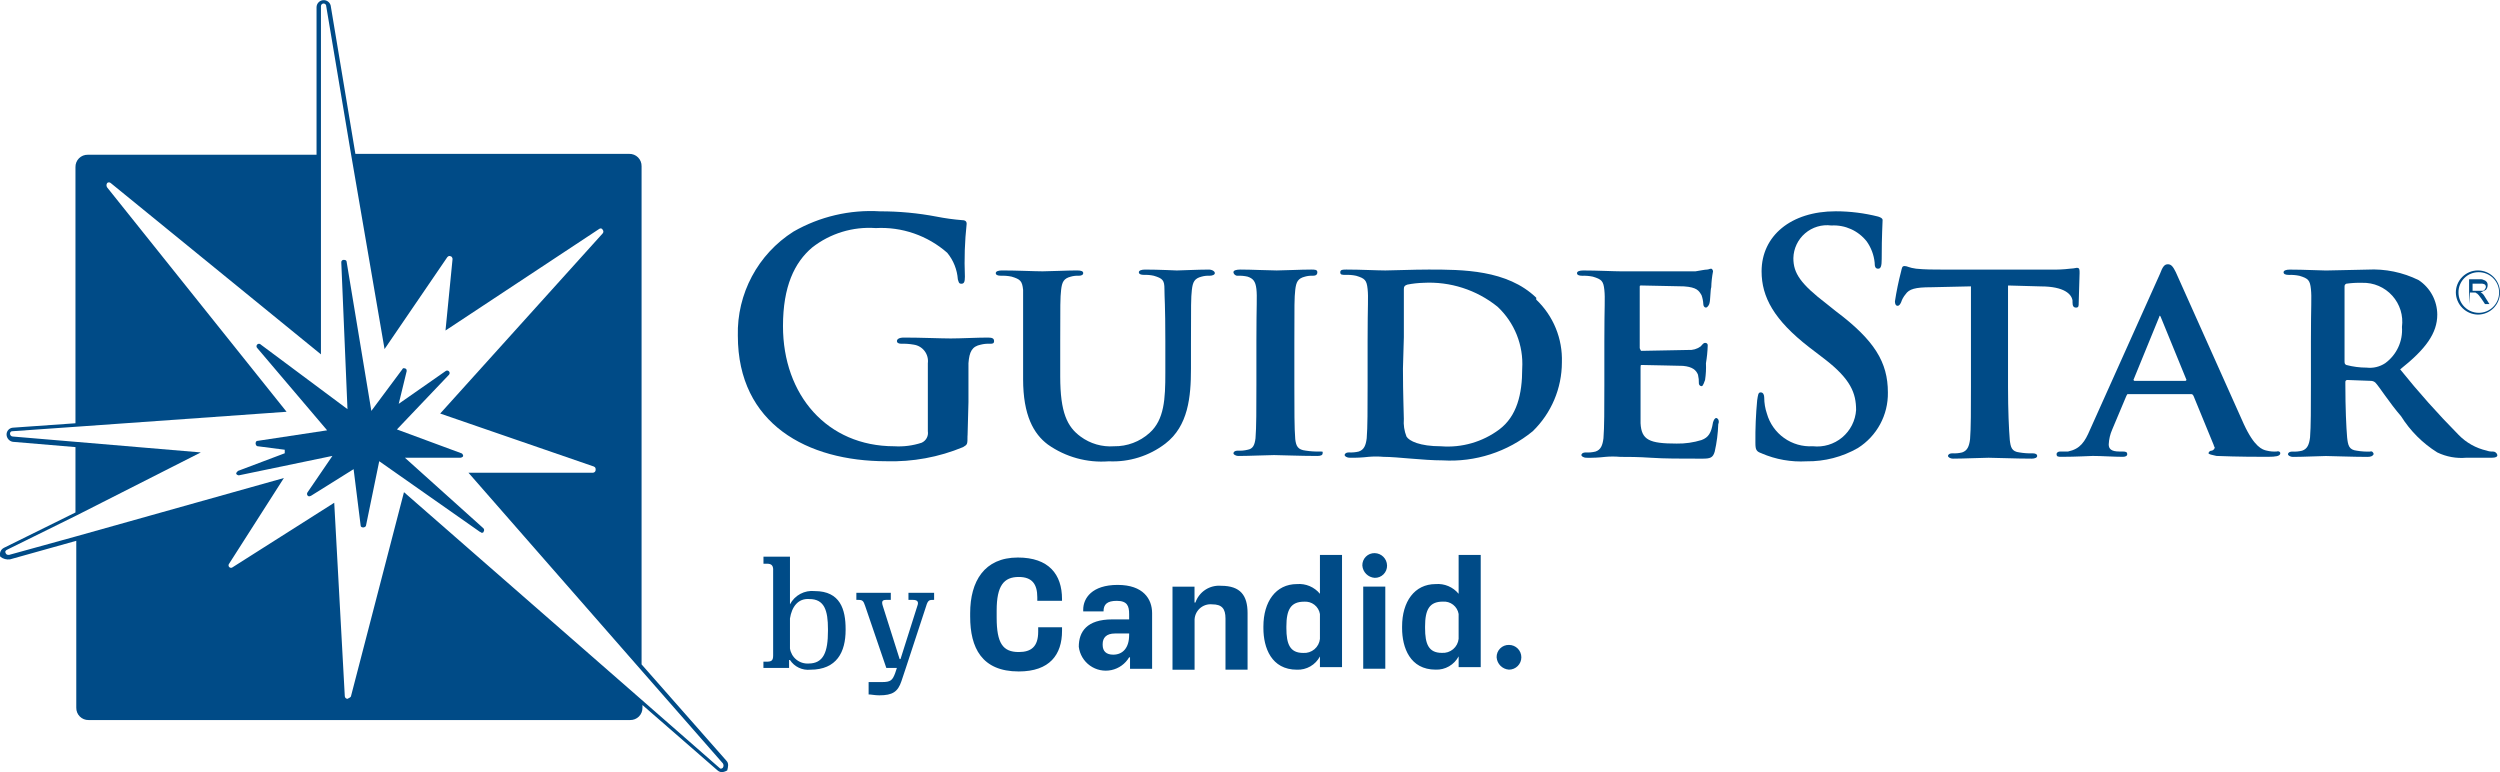
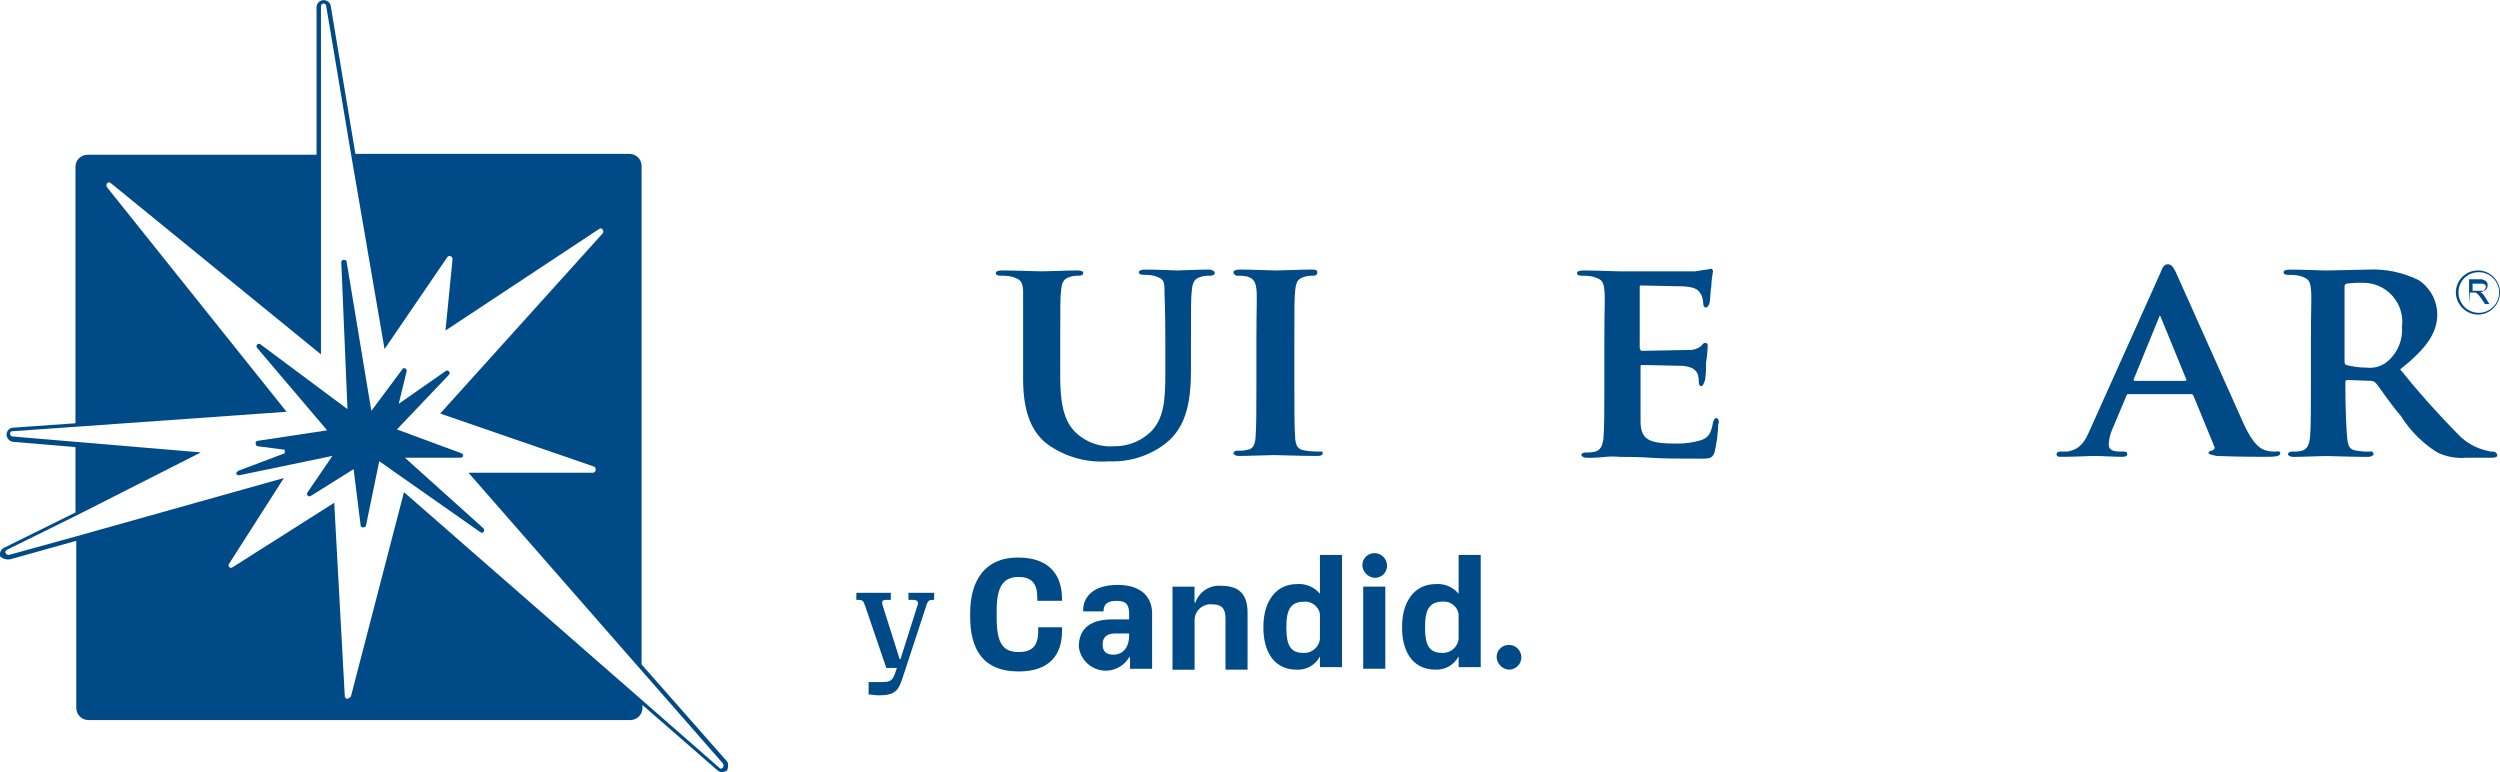
<svg xmlns="http://www.w3.org/2000/svg" width="165.642" height="51.161" viewBox="0 0 165.642 51.161">
  <defs>
    <clipPath id="clip-path">
      <path id="Path_417" data-name="Path 417" d="M51.127,54.4l-5.618-6.379V15.014a.8.8,0,0,0-.819-.819H26.547L24.909,4.363a.476.476,0,0,0-.936.117v9.773H8.815A.8.8,0,0,0,8,15.072V32.044l-4.155.293a.452.452,0,0,0-.41.468.5.5,0,0,0,.41.468L8,33.624v4.331L3.255,40.3a.479.479,0,0,0-.234.585.838.838,0,0,0,.644.176l4.389-1.229V50.889a.8.8,0,0,0,.819.819H44.748a.8.8,0,0,0,.819-.819v-.176l4.974,4.331a.447.447,0,0,0,.293.117.832.832,0,0,0,.351-.117c.059-.234.117-.468-.059-.644ZM29.766,36.609,26.255,50.128c0,.059-.117.117-.234.176a.187.187,0,0,1-.176-.176l-.7-12.817-6.73,4.272a.166.166,0,0,1-.234-.234l3.628-5.677L8.054,39.535,3.606,40.764c-.117,0-.176,0-.234-.117s0-.176.117-.234l4.623-2.282,8.193-4.155L8,33.273,3.84,32.922a.187.187,0,0,1-.176-.176.155.155,0,0,1,.176-.176L8,32.278l13.987-.995L10.1,16.419a.261.261,0,0,1,0-.293.178.178,0,0,1,.234,0L24.265,27.479V4.421a.176.176,0,1,1,.351,0l1.639,9.773,2.224,12.934,4.155-6.086c.059-.059.117-.117.234-.059.059,0,.117.117.117.176l-.468,4.74L42.7,19.169a.145.145,0,0,1,.234.059.178.178,0,0,1,0,.234L32.166,31.4l10.183,3.511c.117.059.117.117.117.234a.187.187,0,0,1-.176.176H34.038L45.509,48.431l5.384,6.145a.261.261,0,0,1,0,.293.181.181,0,0,1-.117.059c-.059,0-.059,0-.117-.059l-5.15-4.506L29.766,36.609Z" transform="translate(-3 -4)" fill="#004b87" />
    </clipPath>
    <clipPath id="clip-path-2">
-       <path id="Path_418" data-name="Path 418" d="M185.284,66.661c0,.585,0,.585-.293.761a12.322,12.322,0,0,1-5.092.936c-5.209,0-9.832-2.458-9.832-8.31a7.942,7.942,0,0,1,3.687-6.906A10.28,10.28,0,0,1,179.49,51.8a19.82,19.82,0,0,1,3.745.351,14.836,14.836,0,0,0,1.7.234c.234,0,.293.117.293.234a23.479,23.479,0,0,0-.117,3.511c0,.351-.059.468-.234.468s-.176-.117-.234-.293a3.119,3.119,0,0,0-.7-1.756,6.625,6.625,0,0,0-4.74-1.639,6.125,6.125,0,0,0-4.214,1.288c-1.17.995-1.931,2.575-1.931,5.209,0,4.565,2.926,7.959,7.374,7.959a4.847,4.847,0,0,0,1.814-.234.708.708,0,0,0,.41-.761V61.862a1.1,1.1,0,0,0-.936-1.229,3.864,3.864,0,0,0-.819-.059c-.176,0-.293-.059-.293-.176s.117-.234.468-.234c1.112,0,2.458.059,3.1.059s1.756-.059,2.458-.059c.293,0,.41.059.41.234s-.117.176-.293.176a1.991,1.991,0,0,0-.585.059c-.585.117-.761.468-.819,1.229v2.575l-.059,2.224Z" transform="translate(-170.066 -51.779)" fill="#004b87" />
-     </clipPath>
+       </clipPath>
    <clipPath id="clip-path-3">
      <path id="Path_419" data-name="Path 419" d="M242.576,65.039c-.7,0-1.873.059-2.107.059,0,0-1.229-.059-2.107-.059-.234,0-.41.059-.41.176s.117.176.351.176a2.4,2.4,0,0,1,.644.059c.585.176.7.293.7.878s.059.995.059,3.453v2.107c0,1.7-.059,3.1-1.053,3.98a3.424,3.424,0,0,1-2.341.878,3.325,3.325,0,0,1-2.224-.644c-.878-.644-1.346-1.58-1.346-3.98V69.838c0-2.458,0-2.926.059-3.453s.176-.761.644-.878a1.62,1.62,0,0,1,.527-.059c.176,0,.293-.059.293-.176s-.117-.176-.41-.176c-.644,0-1.814.059-2.282.059-.527,0-1.7-.059-2.692-.059-.234,0-.41.059-.41.176s.117.176.351.176a2.849,2.849,0,0,1,.7.059c.585.176.7.293.761.878V72.3c0,2.4.7,3.628,1.639,4.331a6.164,6.164,0,0,0,4.038,1.112,5.722,5.722,0,0,0,3.745-1.17c1.522-1.17,1.7-3.1,1.7-4.974V69.838c0-2.458,0-2.926.059-3.453s.176-.761.644-.878a1.62,1.62,0,0,1,.527-.059c.176,0,.351-.059.351-.176s-.176-.234-.41-.234" transform="translate(-228.472 -65.039)" fill="#004b87" />
    </clipPath>
    <clipPath id="clip-path-4">
      <path id="Path_420" data-name="Path 420" d="M288.007,77.095a5.355,5.355,0,0,1-.936-.059c-.527-.059-.644-.293-.7-.761-.059-.7-.059-1.99-.059-3.57V69.838c0-2.458,0-2.926.059-3.453s.176-.761.644-.878a1.62,1.62,0,0,1,.527-.059c.176,0,.293-.059.293-.234s-.176-.176-.41-.176c-.7,0-1.814.059-2.282.059s-1.7-.059-2.4-.059c-.293,0-.468.059-.468.176a.268.268,0,0,0,.293.234,2.4,2.4,0,0,1,.644.059c.351.117.527.293.585.819s0,.995,0,3.453v2.868c0,1.58,0,2.868-.059,3.57-.059.468-.176.7-.527.761a2.195,2.195,0,0,1-.644.059c-.234,0-.293.117-.293.176s.117.176.351.176c.7,0,1.931-.059,2.341-.059s1.7.059,2.868.059q.351,0,.351-.176c0-.117.059-.117-.176-.117" transform="translate(-282.272 -65.039)" fill="#004b87" />
    </clipPath>
    <clipPath id="clip-path-5">
-       <path id="Path_421" data-name="Path 421" d="M310.686,69.545V66.327c0-.176.059-.234.234-.293a6.448,6.448,0,0,1,1.053-.117,7.2,7.2,0,0,1,4.916,1.58,5.181,5.181,0,0,1,1.639,4.1c0,1.7-.351,3.16-1.522,4.038a5.709,5.709,0,0,1-3.863,1.112c-1.4,0-2.107-.351-2.282-.644a2.6,2.6,0,0,1-.176-1.17c0-.351-.059-1.58-.059-3.336l.059-2.048Zm8.779-2.634c-1.931-1.873-4.916-1.873-7.14-1.873-1.053,0-2.341.059-2.868.059s-1.639-.059-2.575-.059c-.234,0-.41,0-.41.176s.117.176.351.176a2.849,2.849,0,0,1,.7.059c.585.176.7.293.761.878s0,.995,0,3.453v2.926c0,1.522,0,2.809-.059,3.511-.059.468-.176.761-.527.878a2.194,2.194,0,0,1-.644.059c-.234,0-.293.117-.293.176s.117.176.351.176a9.062,9.062,0,0,0,1.229-.059,5.474,5.474,0,0,1,.995,0c.468,0,1.112.059,1.814.117s1.463.117,2.107.117a8.616,8.616,0,0,0,5.969-1.931,6.375,6.375,0,0,0,1.931-4.565,5.475,5.475,0,0,0-1.7-4.155v-.117Z" transform="translate(-306.472 -65.039)" fill="#004b87" />
-     </clipPath>
+       </clipPath>
    <clipPath id="clip-path-6">
      <path id="Path_422" data-name="Path 422" d="M369.319,74.729c-.117,0-.176.117-.234.293-.117.7-.293.995-.761,1.17a5.287,5.287,0,0,1-1.639.234c-1.814,0-2.341-.234-2.4-1.346V71.394c0-.117,0-.176.059-.176.468,0,2.458.059,2.751.059.644.059.878.293.995.585a2.2,2.2,0,0,1,.059.585.187.187,0,0,0,.176.176c.117,0,.176-.293.234-.41a5.714,5.714,0,0,0,.059-1.112,8.608,8.608,0,0,0,.117-1.17.155.155,0,0,0-.176-.176c-.117,0-.176.117-.293.234a1.234,1.234,0,0,1-.819.234c-.41,0-2.692.059-3.1.059-.059,0-.059-.059-.117-.176V66.068c0-.117,0-.117.117-.117.351,0,2.458.059,2.809.059.878.059.995.293,1.17.585a2.079,2.079,0,0,1,.117.585c0,.117.059.234.176.234s.234-.234.234-.293c.059-.176.059-.936.117-1.053a6.448,6.448,0,0,1,.117-1.053c0-.059-.059-.176-.117-.176-.117,0-.176.059-.293.059s-.41.059-.761.117h-4.857c-.527,0-1.639-.059-2.575-.059-.234,0-.41.059-.41.176s.117.176.351.176a2.849,2.849,0,0,1,.7.059c.585.176.7.293.761.878s0,.995,0,3.453v2.868c0,1.522,0,2.809-.059,3.511-.059.468-.176.761-.527.878a2.194,2.194,0,0,1-.644.059c-.234,0-.293.117-.293.176s.117.176.351.176a9.062,9.062,0,0,0,1.229-.059,5.474,5.474,0,0,1,.995,0c.527,0,1.17,0,2.048.059s1.931.059,3.277.059h.117c.527,0,.7-.059.819-.468a9.631,9.631,0,0,0,.234-1.814c.059-.117.059-.351-.117-.41" transform="translate(-360.072 -64.839)" fill="#004b87" />
    </clipPath>
    <clipPath id="clip-path-7">
      <path id="Path_423" data-name="Path 423" d="M400.882,67.874c-.351-.117-.41-.234-.41-.7a27.126,27.126,0,0,1,.117-2.809c.059-.351.059-.527.234-.527s.234.176.234.351a3.314,3.314,0,0,0,.176,1.053,2.978,2.978,0,0,0,3.043,2.165,2.583,2.583,0,0,0,2.868-2.4c0-1.112-.351-2.048-2.107-3.394l-.995-.761c-2.341-1.814-3.16-3.336-3.16-5.033,0-2.341,1.931-3.98,4.916-3.98a11.544,11.544,0,0,1,2.809.351c.176.059.293.117.293.234,0,.293-.059.878-.059,2.575,0,.468-.059.644-.234.644s-.234-.117-.234-.41a2.93,2.93,0,0,0-.527-1.4,2.779,2.779,0,0,0-2.341-1.053,2.23,2.23,0,0,0-2.517,2.165c0,.995.468,1.7,2.224,3.043l.585.468c2.575,1.931,3.453,3.394,3.453,5.384a4.265,4.265,0,0,1-1.99,3.687,6.669,6.669,0,0,1-3.394.878,6.586,6.586,0,0,1-2.985-.527" transform="translate(-400.472 -51.839)" fill="#004b87" />
    </clipPath>
    <clipPath id="clip-path-8">
-       <path id="Path_424" data-name="Path 424" d="M444.128,64.356a3.152,3.152,0,0,1-.468.059,8.643,8.643,0,0,1-1.229.059h-7.2c-.585,0-1.17,0-1.756-.059-.468-.059-.585-.176-.761-.176s-.176.117-.234.351a19.908,19.908,0,0,0-.41,1.99c0,.176.059.293.176.293s.176-.117.234-.234a1.534,1.534,0,0,1,.293-.527c.234-.351.644-.468,1.7-.468l2.634-.059V72.2c0,1.522,0,2.809-.059,3.511-.059.468-.176.761-.527.878a2.195,2.195,0,0,1-.644.059c-.234,0-.293.117-.293.176s.117.176.351.176c.7,0,1.931-.059,2.341-.059.527,0,1.7.059,2.868.059.176,0,.351-.059.351-.176s-.117-.176-.293-.176a4.429,4.429,0,0,1-.878-.059c-.527-.059-.585-.351-.644-.819-.059-.7-.117-1.99-.117-3.511v-6.73h.059l2.107.059c1.58,0,2.048.527,2.107.936v.117c0,.234.059.351.234.351s.176-.117.176-.293c0-.41.059-1.639.059-1.99,0-.234,0-.351-.176-.351" transform="translate(-432.072 -64.239)" fill="#004b87" />
-     </clipPath>
+       </clipPath>
    <clipPath id="clip-path-9">
      <path id="Path_425" data-name="Path 425" d="M473.822,71.564l-.059-.059,1.7-4.155a.2.2,0,0,1,.059-.117c0,.059.059.059.059.117l1.7,4.155-.059.059Zm9.422,4.682a2.194,2.194,0,0,1-.644-.059c-.293-.059-.819-.234-1.522-1.756-1.112-2.458-4.1-9.188-4.506-10.066-.176-.351-.293-.527-.527-.527s-.351.176-.527.644l-4.623,10.3c-.351.819-.644,1.288-1.463,1.463h-.527c-.117,0-.234.059-.234.176,0,.176.117.176.351.176.936,0,1.873-.059,2.048-.059.585,0,1.4.059,1.99.059.176,0,.293-.059.293-.176s-.059-.176-.293-.176h-.234c-.527,0-.7-.176-.7-.468a2.757,2.757,0,0,1,.234-.995l.936-2.224c.059-.117.059-.117.117-.117h4.155c.059,0,.117,0,.176.117l1.346,3.277c0,.059,0,.059.059.117,0,.117-.059.176-.176.234-.176,0-.234.117-.234.176s.234.117.527.176c1.463.059,2.809.059,3.394.059s.761-.059.819-.176-.059-.234-.234-.176Z" transform="translate(-468.672 -63.839)" fill="#004b87" />
    </clipPath>
    <clipPath id="clip-path-10">
      <path id="Path_426" data-name="Path 426" d="M527.914,68.822a2.718,2.718,0,0,1-1.112,2.4,1.84,1.84,0,0,1-1.229.293,5.313,5.313,0,0,1-1.346-.176c-.117-.059-.117-.117-.117-.293V66.188c0-.117,0-.176.117-.234a6.36,6.36,0,0,1,1.053-.059,2.583,2.583,0,0,1,2.634,2.926m6.028,8.252a1,1,0,0,1-.41-.059,3.736,3.736,0,0,1-1.873-1.053,56.509,56.509,0,0,1-3.863-4.331c1.7-1.346,2.458-2.4,2.458-3.628a2.754,2.754,0,0,0-1.229-2.282,6.822,6.822,0,0,0-3.394-.7c-.527,0-2.165.059-2.751.059-.351,0-1.463-.059-2.4-.059-.234,0-.41.059-.41.176s.117.176.351.176a2.85,2.85,0,0,1,.7.059c.585.176.7.293.761.878s0,.995,0,3.453v2.868c0,1.522,0,2.809-.058,3.511-.059.468-.176.761-.527.878a2.194,2.194,0,0,1-.644.059c-.234,0-.293.117-.293.176s.117.176.351.176c.7,0,1.814-.059,2.165-.059s1.756.059,2.751.059c.234,0,.351-.059.41-.176,0-.117-.117-.234-.234-.176a4.429,4.429,0,0,1-.878-.059c-.527-.059-.585-.351-.644-.878-.059-.7-.117-1.931-.117-3.511V72.45a.126.126,0,0,1,.117-.117l1.58.059a.447.447,0,0,1,.293.117c.234.234.936,1.346,1.7,2.224a7.57,7.57,0,0,0,2.4,2.4,3.675,3.675,0,0,0,1.931.351h1.7q.351,0,.351-.176a.3.3,0,0,0-.293-.234" transform="translate(-520.072 -65.009)" fill="#004b87" />
    </clipPath>
    <clipPath id="clip-path-11">
      <path id="Path_427" data-name="Path 427" d="M559.072,66.7a1.463,1.463,0,1,1,1.463,1.463,1.487,1.487,0,0,1-1.463-1.463Zm.176,0a1.346,1.346,0,1,0,1.346-1.346,1.324,1.324,0,0,0-1.346,1.346Z" transform="translate(-559.072 -65.239)" fill="#004b87" />
    </clipPath>
    <clipPath id="clip-path-12">
      <path id="Path_428" data-name="Path 428" d="M562.306,68h.7s.117-.059.117-.117a.181.181,0,0,0,.059-.117.215.215,0,0,0-.059-.176.438.438,0,0,0-.293-.059h-.527V68Zm-.234.878V67.239h.7a.438.438,0,0,1,.293.059c.059,0,.117.059.176.117a.352.352,0,0,1,.059.234.447.447,0,0,1-.117.293l-.351.176a.2.2,0,0,1,.117.059.808.808,0,0,1,.176.234l.293.468h-.293l-.234-.351-.176-.234-.117-.117c-.059,0-.059-.059-.117-.059h-.351l-.058.761Z" transform="translate(-562.072 -67.239)" fill="#004b87" />
    </clipPath>
    <clipPath id="clip-path-13">
      <path id="Path_429" data-name="Path 429" d="M176.516,130.917c0-.293-.117-.41-.41-.41h-.234v-.468h1.756v3.16a1.654,1.654,0,0,1,1.639-.878c1.7,0,2.048,1.229,2.048,2.517v.059c0,1.463-.585,2.634-2.341,2.634a1.435,1.435,0,0,1-1.346-.644h-.059v.527h-1.7V137h.176c.351,0,.468-.059.468-.41v-5.677Zm1.112,3.219v1.99a1.174,1.174,0,0,0,1.229.995c.995,0,1.288-.761,1.288-2.165v-.117c0-1.229-.234-1.99-1.229-1.99-.761-.059-1.17.527-1.288,1.288Z" transform="translate(-175.872 -130.039)" fill="#004b87" />
    </clipPath>
    <clipPath id="clip-path-14">
      <path id="Path_430" data-name="Path 430" d="M198.394,145.028c-.293,0-.527-.059-.7-.059v-.819h.878c.585,0,.7-.117.878-.585l.117-.351h-.7l-1.4-4.1c-.117-.351-.176-.41-.468-.41h-.117v-.468h2.282v.468h-.293c-.234,0-.351.059-.234.41l1.112,3.511h.059l1.112-3.511c.117-.293,0-.41-.293-.41h-.293v-.468h1.7v.468h-.059c-.234,0-.351,0-.468.41l-1.346,4.1-.293.878c-.234.7-.585.936-1.463.936Z" transform="translate(-196.872 -138.239)" fill="#004b87" />
    </clipPath>
    <clipPath id="clip-path-15">
      <path id="Path_431" data-name="Path 431" d="M222.672,133.219c0-2.107.936-3.687,3.16-3.687,2.048,0,2.926,1.112,2.926,2.751v.117H227.12v-.234c0-.878-.351-1.346-1.229-1.346-.995,0-1.463.585-1.463,2.224v.468c0,1.7.41,2.282,1.463,2.282.819,0,1.288-.351,1.288-1.346v-.293h1.58v.234c0,1.58-.819,2.692-2.868,2.692-2.458,0-3.219-1.58-3.219-3.628v-.234Zm9.773-1.873c1.7,0,2.282.936,2.282,1.873v3.687h-1.463v-.761h-.059a1.8,1.8,0,0,1-3.336-.7c0-.995.527-1.814,2.224-1.814h1.112v-.351c0-.527-.117-.878-.819-.878-.644,0-.878.234-.878.7h-1.346v-.117c0-.761.585-1.639,2.282-1.639Zm.761,3.336v-.117h-.936c-.585,0-.819.293-.819.7v.059c0,.41.234.644.7.644.644,0,1.053-.468,1.053-1.288Zm2.868-3.219h1.463v1.053h.059a1.651,1.651,0,0,1,1.7-1.112c1.288,0,1.756.644,1.756,1.814v3.745h-1.463V133.57c0-.644-.234-.936-.878-.936a1.06,1.06,0,0,0-1.17,1.112v3.219h-1.463v-5.5Zm9.773,4.623a1.652,1.652,0,0,1-1.522.878c-1.7,0-2.224-1.463-2.224-2.751V134.1c0-1.639.819-2.809,2.224-2.809a1.782,1.782,0,0,1,1.522.644v-2.575h1.463v7.432h-1.463v-.7Zm0-1.17v-1.639a.983.983,0,0,0-1.053-.819c-.878,0-1.17.527-1.17,1.639v.117c0,1.053.234,1.639,1.112,1.639a1.043,1.043,0,0,0,1.112-.936Zm2.809-4.857a.8.8,0,0,1,.819-.819.837.837,0,0,1,.819.819.8.8,0,0,1-.819.819.879.879,0,0,1-.819-.819Zm.059,1.4h1.463v5.443h-1.463v-5.443Zm6.321,4.623a1.652,1.652,0,0,1-1.522.878c-1.7,0-2.224-1.463-2.224-2.751V134.1c0-1.639.819-2.809,2.224-2.809a1.782,1.782,0,0,1,1.522.644v-2.575H256.5v7.432h-1.463v-.7Zm0-1.17v-1.639a.983.983,0,0,0-1.053-.819c-.878,0-1.17.527-1.17,1.639v.117c0,1.053.234,1.639,1.112,1.639a1.043,1.043,0,0,0,1.112-.936Zm2.517,1.229a.8.8,0,0,1,.819-.819.819.819,0,1,1,0,1.639.881.881,0,0,1-.819-.819Z" transform="translate(-222.672 -129.239)" fill="#004b87" />
    </clipPath>
    <clipPath id="clip-path-16">
      <path id="Path_432" data-name="Path 432" d="M58.111,68.457a.166.166,0,1,0-.234.234L62.5,74.134l-4.623.7c-.059,0-.117.059-.117.176,0,.059.059.176.117.176l1.814.234v.234l-3.1,1.17c-.059.059-.117.117-.117.176s.117.117.176.117l6.2-1.288-1.639,2.4a.178.178,0,0,0,0,.234c.059.059.117.059.234,0l2.809-1.756.468,3.745c0,.059.059.117.176.117.059,0,.176-.059.176-.117l.878-4.272,6.672,4.682c.059,0,.059.059.117.059s.117,0,.117-.059a.178.178,0,0,0,0-.234L67.65,75.948h3.687c.059,0,.176-.059.176-.117s-.059-.176-.117-.176l-4.272-1.58,3.453-3.628a.166.166,0,0,0-.234-.234l-3.1,2.165.527-2.165c0-.059,0-.176-.117-.176a.112.112,0,0,0-.176.059l-2.048,2.751-1.639-9.89c0-.059-.059-.117-.176-.117a.155.155,0,0,0-.176.176l.41,9.715-5.735-4.272Z" transform="translate(-56.472 -62.839)" fill="#004b87" />
    </clipPath>
  </defs>
  <g id="GuideStar_by_Candid_logo_black" transform="translate(-3 -4)">
    <g id="Group_762" data-name="Group 762" transform="translate(3 4)">
      <g id="Group_761" data-name="Group 761" transform="translate(0 0)" clip-path="url(#clip-path)">
        <rect id="Rectangle_147" data-name="Rectangle 147" width="54.097" height="57.013" transform="translate(-2.926 -2.926)" fill="#004b87" />
      </g>
    </g>
    <g id="Group_764" data-name="Group 764" transform="translate(51.886 17.981)">
      <g id="Group_763" data-name="Group 763" transform="translate(0 0)" clip-path="url(#clip-path-2)">
        <rect id="Rectangle_148" data-name="Rectangle 148" width="22.826" height="22.432" transform="translate(-2.926 -2.926)" fill="#004b87" />
      </g>
    </g>
    <g id="Group_766" data-name="Group 766" transform="translate(68.977 21.861)">
      <g id="Group_765" data-name="Group 765" transform="translate(0 0)" clip-path="url(#clip-path-3)">
        <rect id="Rectangle_149" data-name="Rectangle 149" width="20.366" height="18.557" transform="translate(-2.926 -2.926)" fill="#004b87" />
      </g>
    </g>
    <g id="Group_768" data-name="Group 768" transform="translate(84.72 21.861)">
      <g id="Group_767" data-name="Group 767" transform="translate(0 0)" clip-path="url(#clip-path-4)">
        <rect id="Rectangle_150" data-name="Rectangle 150" width="11.77" height="18.201" transform="translate(-2.926 -2.926)" fill="#004b87" />
      </g>
    </g>
    <g id="Group_770" data-name="Group 770" transform="translate(91.801 21.861)">
      <g id="Group_769" data-name="Group 769" transform="translate(0 0)" clip-path="url(#clip-path-5)">
        <rect id="Rectangle_151" data-name="Rectangle 151" width="20.546" height="18.493" transform="translate(-2.926 -2.926)" fill="#004b87" />
      </g>
    </g>
    <g id="Group_772" data-name="Group 772" transform="translate(107.485 21.803)">
      <g id="Group_771" data-name="Group 771" transform="translate(0 0)" clip-path="url(#clip-path-6)">
        <rect id="Rectangle_152" data-name="Rectangle 152" width="15.251" height="18.435" transform="translate(-2.926 -2.926)" fill="#004b87" />
      </g>
    </g>
    <g id="Group_774" data-name="Group 774" transform="translate(119.307 17.999)">
      <g id="Group_773" data-name="Group 773" clip-path="url(#clip-path-7)">
-         <rect id="Rectangle_153" data-name="Rectangle 153" width="14.631" height="22.425" transform="translate(-2.926 -2.926)" fill="#004b87" />
-       </g>
+         </g>
    </g>
    <g id="Group_776" data-name="Group 776" transform="translate(128.554 21.627)">
      <g id="Group_775" data-name="Group 775" transform="translate(0 0)" clip-path="url(#clip-path-8)">
        <rect id="Rectangle_154" data-name="Rectangle 154" width="18.084" height="18.61" transform="translate(-2.926 -2.926)" fill="#004b87" />
      </g>
    </g>
    <g id="Group_778" data-name="Group 778" transform="translate(139.263 21.51)">
      <g id="Group_777" data-name="Group 777" clip-path="url(#clip-path-9)">
        <rect id="Rectangle_155" data-name="Rectangle 155" width="20.674" height="18.61" transform="translate(-2.926 -2.926)" fill="#004b87" />
      </g>
    </g>
    <g id="Group_780" data-name="Group 780" transform="translate(154.304 21.852)">
      <g id="Group_779" data-name="Group 779" transform="translate(0 0)" clip-path="url(#clip-path-10)">
        <rect id="Rectangle_156" data-name="Rectangle 156" width="20.015" height="18.341" transform="translate(-2.926 -2.926)" fill="#004b87" />
      </g>
    </g>
    <g id="Group_782" data-name="Group 782" transform="translate(165.716 21.92)">
      <g id="Group_781" data-name="Group 781" clip-path="url(#clip-path-11)">
        <rect id="Rectangle_157" data-name="Rectangle 157" width="8.779" height="8.779" transform="translate(-2.926 -2.926)" fill="#004b87" />
      </g>
    </g>
    <g id="Group_784" data-name="Group 784" transform="translate(166.594 22.505)">
      <g id="Group_783" data-name="Group 783" clip-path="url(#clip-path-12)">
        <rect id="Rectangle_158" data-name="Rectangle 158" width="7.198" height="7.491" transform="translate(-2.926 -2.926)" fill="#004b87" />
      </g>
    </g>
    <g id="Group_786" data-name="Group 786" transform="translate(53.585 40.881)">
      <g id="Group_785" data-name="Group 785" clip-path="url(#clip-path-13)">
-         <rect id="Rectangle_159" data-name="Rectangle 159" width="11.295" height="13.343" transform="translate(-2.926 -2.926)" fill="#004b87" />
-       </g>
+         </g>
    </g>
    <g id="Group_788" data-name="Group 788" transform="translate(59.73 43.281)">
      <g id="Group_787" data-name="Group 787" clip-path="url(#clip-path-14)">
        <rect id="Rectangle_160" data-name="Rectangle 160" width="11.002" height="12.641" transform="translate(-2.926 -2.926)" fill="#004b87" />
      </g>
    </g>
    <g id="Group_790" data-name="Group 790" transform="translate(67.28 40.647)">
      <g id="Group_789" data-name="Group 789" clip-path="url(#clip-path-15)">
        <rect id="Rectangle_161" data-name="Rectangle 161" width="42.371" height="13.694" transform="translate(-2.926 -2.926)" fill="#004b87" />
      </g>
    </g>
    <g id="Group_792" data-name="Group 792" transform="translate(18.647 21.217)">
      <g id="Group_791" data-name="Group 791" transform="translate(0 0)" clip-path="url(#clip-path-16)">
        <rect id="Rectangle_162" data-name="Rectangle 162" width="22.283" height="23.936" transform="translate(-2.926 -2.926)" fill="#004b87" />
      </g>
    </g>
  </g>
</svg>